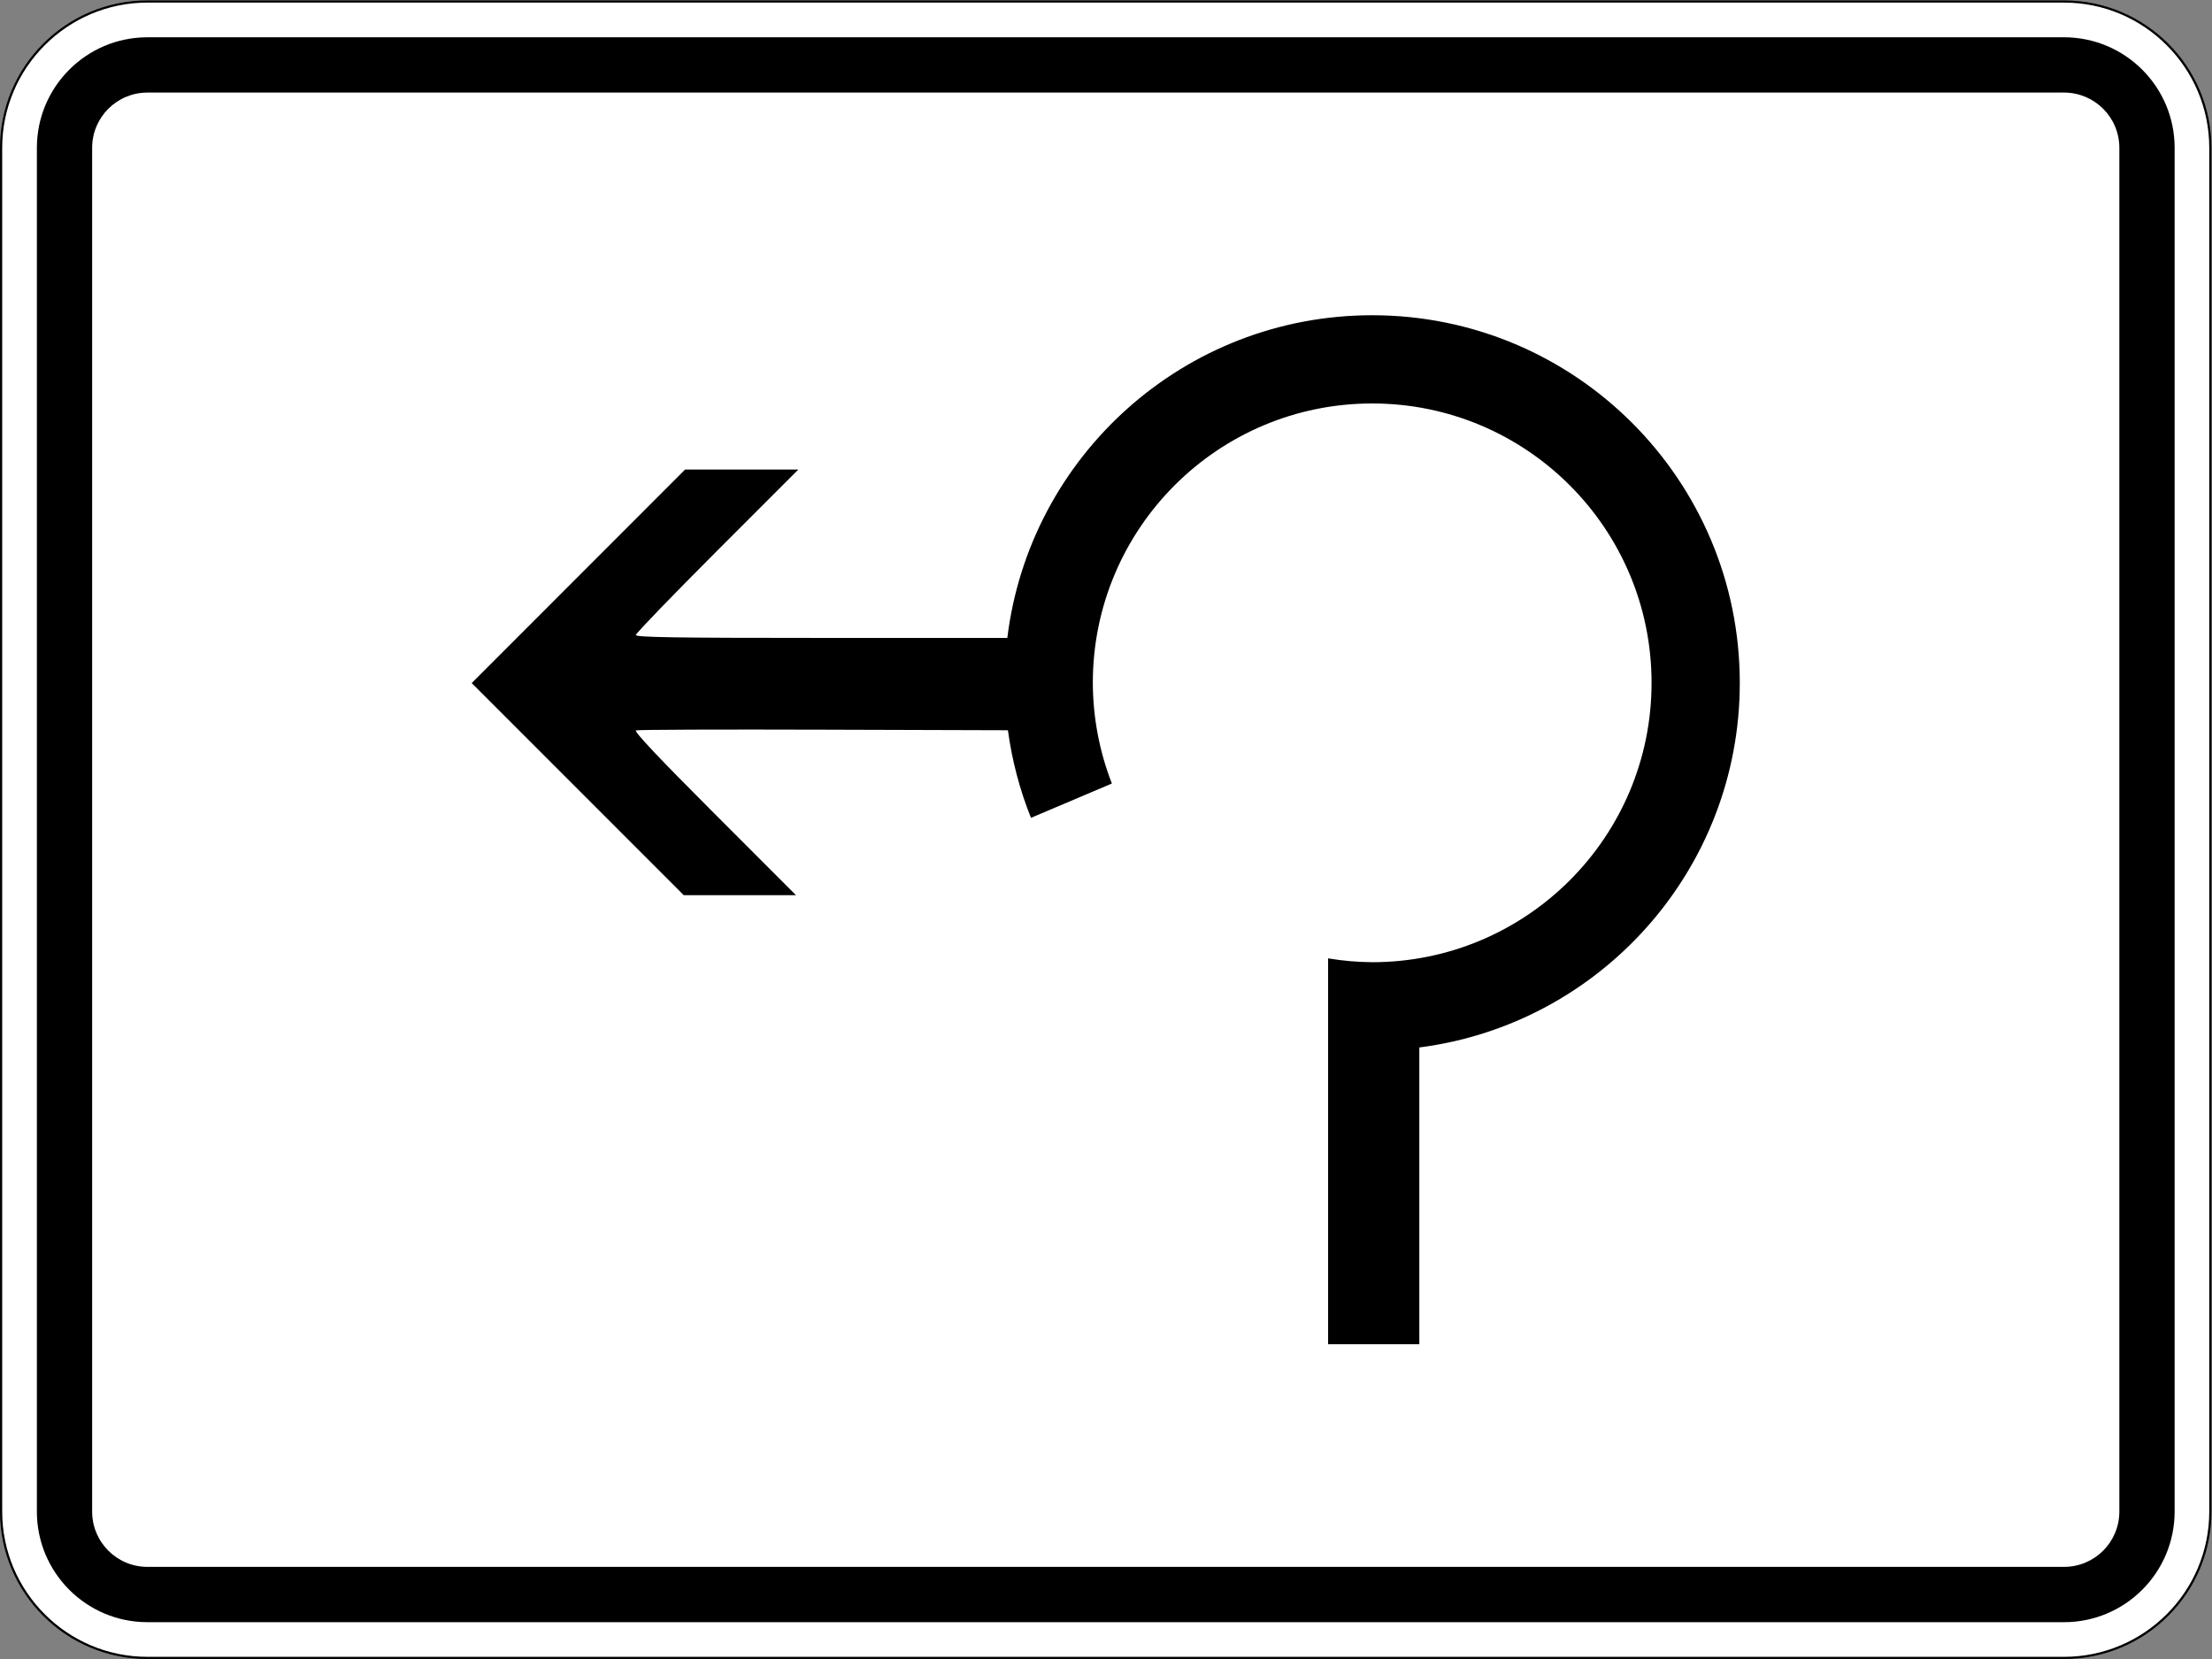
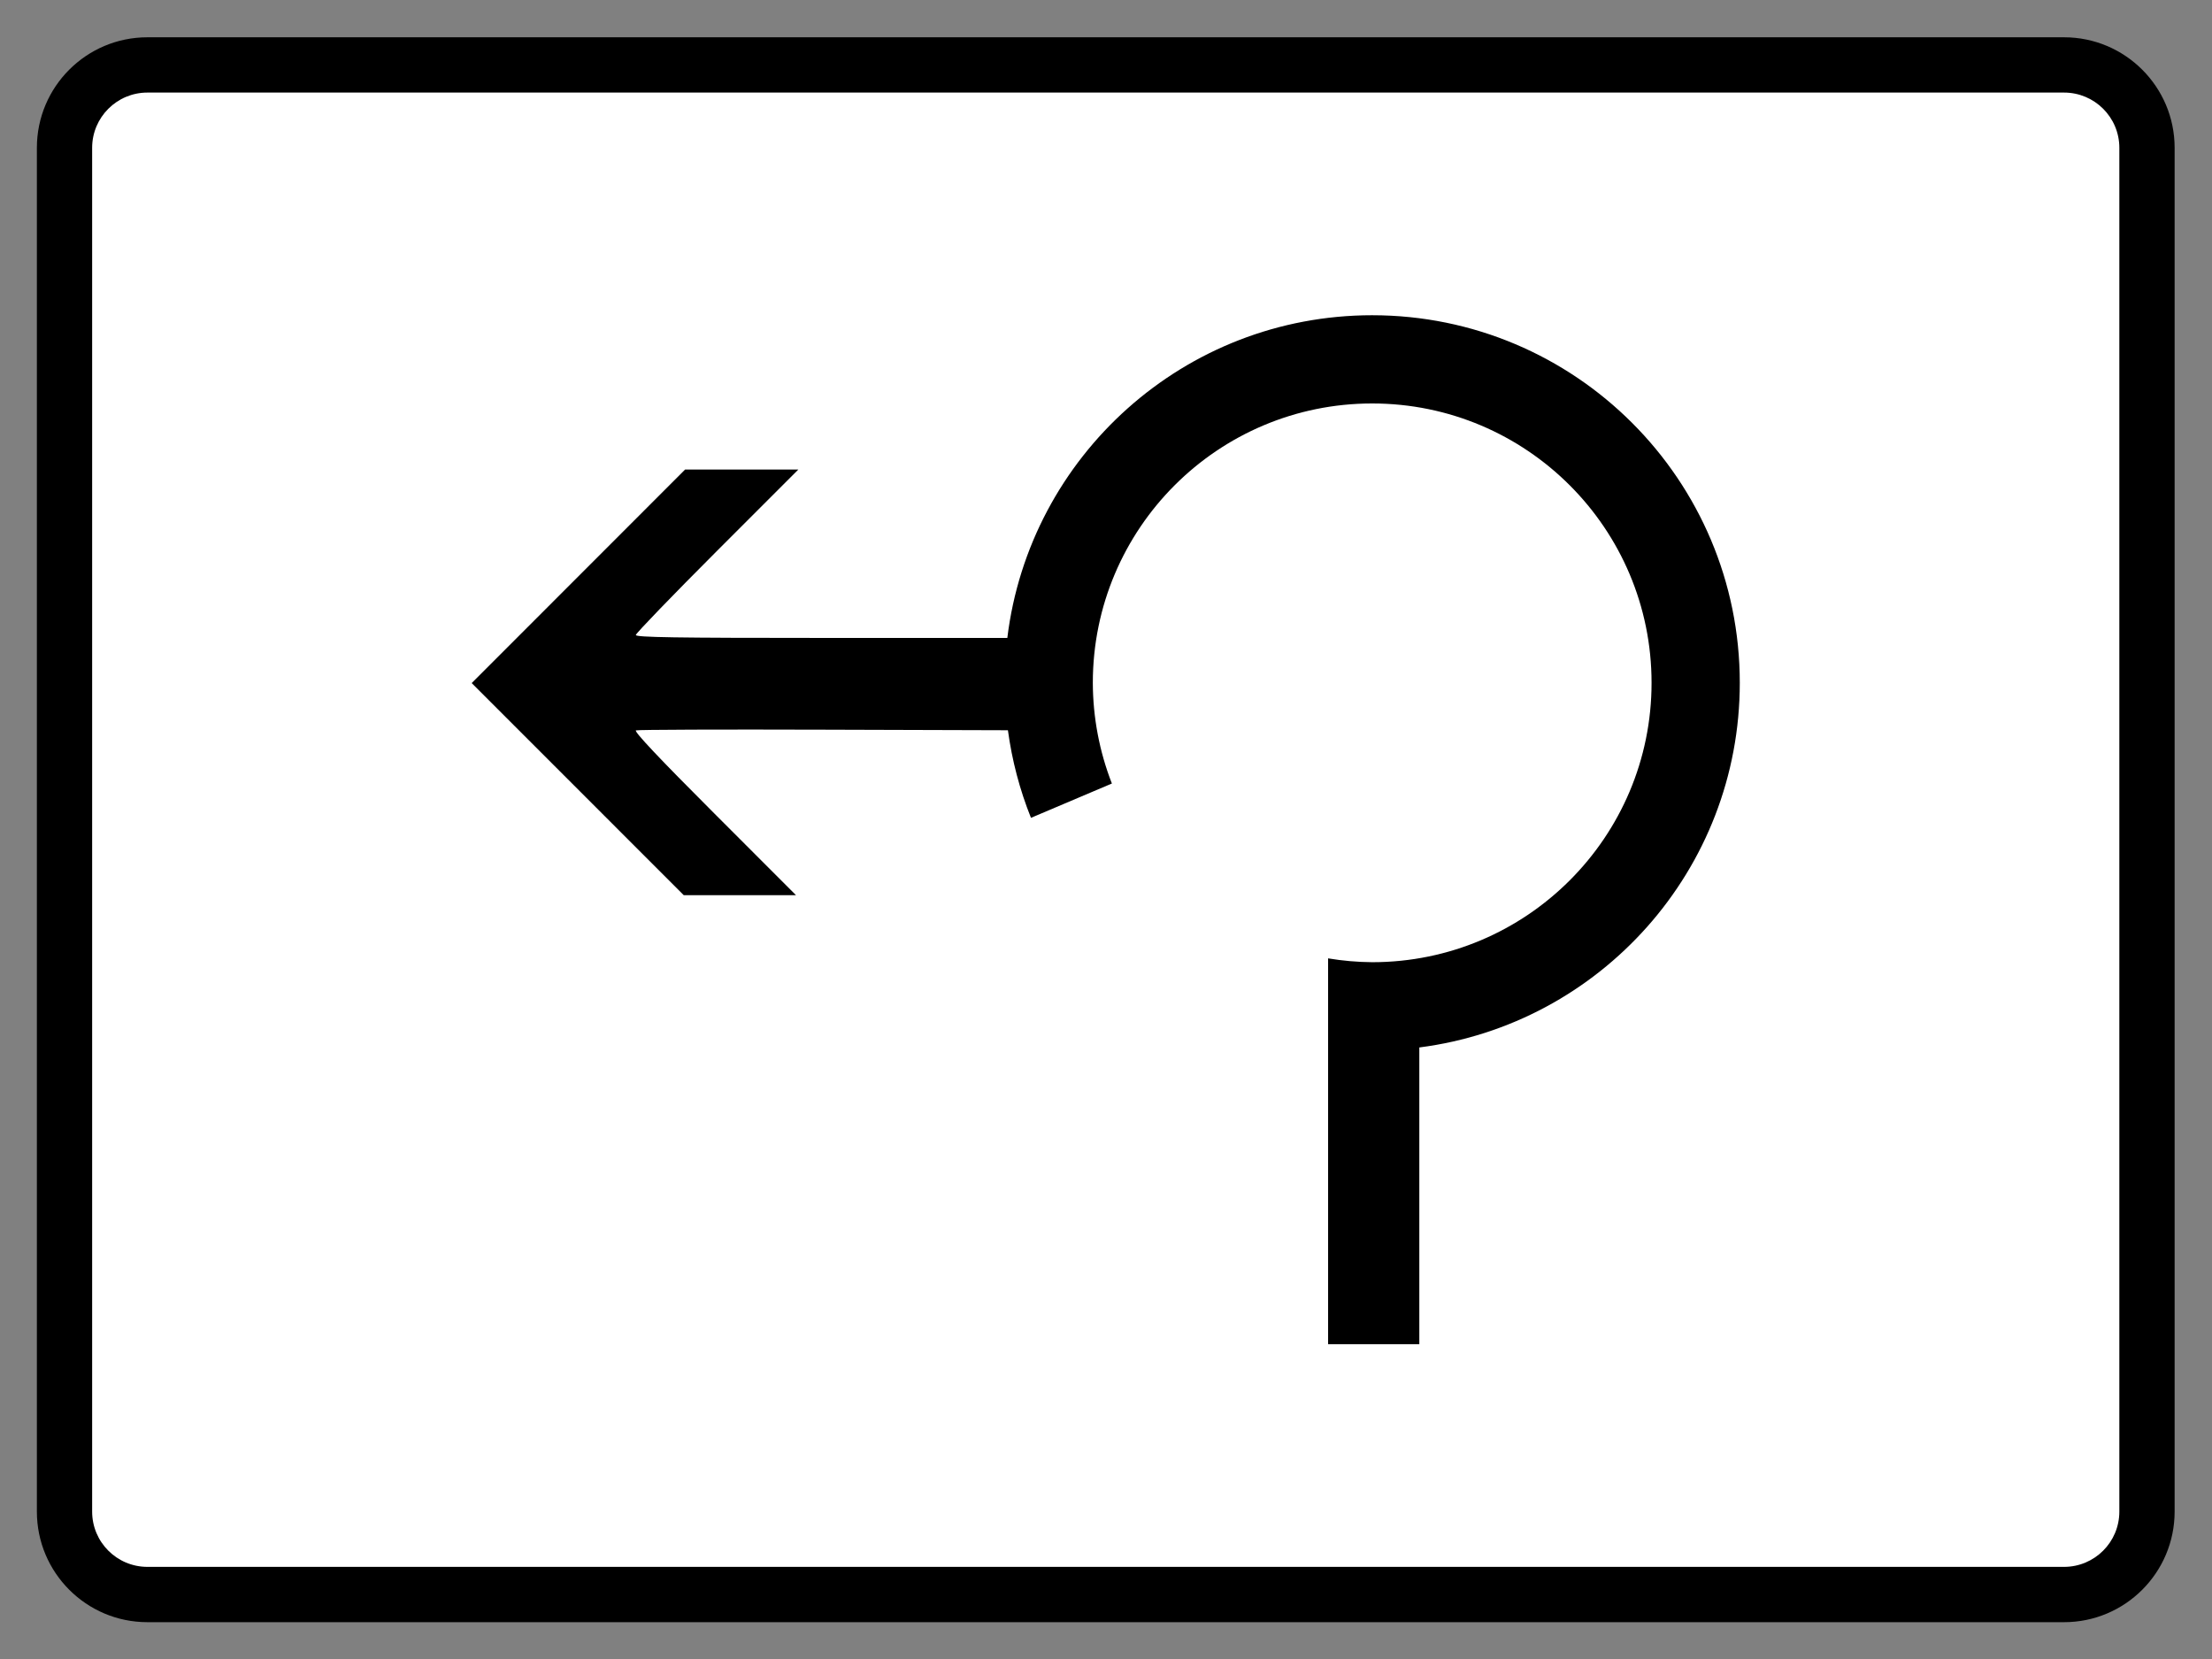
<svg xmlns="http://www.w3.org/2000/svg" viewBox="0 0 600 450.004" height="450.004" width="600" xml:space="preserve" id="svg4579" version="1.1">
  <rect x="0" y="0" width="600" height="450.004" fill="#808080" stroke="none" />
  <defs id="defs4583">
    <clipPath id="clipPath4599" clipPathUnits="userSpaceOnUse">
      <path id="path4597" d="M 0,0 H 450 V 338 H 0 Z" />
    </clipPath>
  </defs>
  <g transform="matrix(1.333,0,0,-1.333,0,450.003)" id="g4587">
    <g id="g4589">
      <g transform="translate(0,-0.497)" id="g4591">
        <g id="g4593">
          <g clip-path="url(#clipPath4599)" id="g4595">
            <g id="g4601">
-               <path id="path4603" style="fill:#ffffff;fill-opacity:1;fill-rule:nonzero;stroke:none" d="m 29.996,337.773 c -16.41,0 -29.769,-13.359 -29.769,-29.769 V 30.496 C 0.227,14.074 13.586,0.723 29.996,0.723 h 390.008 c 16.422,0 29.781,13.351 29.781,29.773 v 277.508 c 0,16.41 -13.359,29.769 -29.781,29.769" />
-               <path id="path4605" style="fill:#000000;fill-opacity:1;fill-rule:nonzero;stroke:none" d="M 29.996,0.941 C 13.699,0.941 0.445,14.195 0.445,30.496 v 277.496 c 0,16.297 13.254,29.563 29.551,29.563 h 390.008 c 16.297,0 29.551,-13.266 29.551,-29.563 V 30.496 c 0,-16.301 -13.254,-29.555 -29.551,-29.555 z M 420.004,338 H 29.996 C 13.434,338 0,324.566 0,307.992 V 30.496 c 0,-16.578 13.434,-30 29.996,-30 h 390.008 c 16.562,0 29.996,13.422 29.996,30 V 307.992 C 450,324.566 436.566,338 420.004,338" />
-             </g>
+               </g>
          </g>
        </g>
      </g>
      <path id="path4607" style="fill:#000000;fill-opacity:1;fill-rule:nonzero;stroke:none" d="M 29.996,7.495 C 17.574,7.495 7.504,17.577 7.504,29.999 v 277.508 c 0,12.417 10.07,22.492 22.492,22.492 h 390.008 c 12.422,0 22.504,-10.075 22.504,-22.492 V 29.999 c 0,-12.422 -10.082,-22.504 -22.504,-22.504" />
      <path id="path4609" style="fill:#ffffff;fill-opacity:1;fill-rule:nonzero;stroke:none" d="m 29.996,18.749 c -6.203,0 -11.246,5.031 -11.246,11.25 v 277.508 c 0,6.214 5.043,11.242 11.246,11.242 h 390.008 c 6.215,0 11.254,-5.028 11.254,-11.242 V 29.999 c 0,-6.219 -5.039,-11.25 -11.254,-11.25" />
      <path id="path4611" style="fill:#000000;fill-opacity:1;fill-rule:nonzero;stroke:none" d="m 279.223,273.44 c -38.219,0 -69.739,-28.66 -74.246,-65.664 h -37.594 c -29.996,0 -38,0.125 -38,0.594 0,0.324 7.441,8.035 16.535,17.133 l 16.535,16.539 H 139.41 L 95.984,198.589 c 14.383,-14.387 28.77,-28.774 43.153,-43.161 h 22.84 l -16.629,16.637 c -11.246,11.246 -16.407,16.719 -15.942,16.899 0.379,0.144 17.61,0.207 38.285,0.14 l 37.407,-0.113 c 0.824,-6.098 2.39,-12.09 4.691,-17.824 l 16.465,6.984 c -2.547,6.531 -3.859,13.477 -3.879,20.488 0,31.395 25.449,56.848 56.848,56.848 31.394,0 56.847,-25.453 56.847,-56.848 0,-31.398 -25.453,-56.847 -56.847,-56.847 -3.008,0.023 -6.008,0.285 -8.973,0.781 0,-25.953 0,-53.234 0,-78.516 h 18.563 v 60.387 c 36.781,4.707 65.21,36.133 65.21,74.195 0,41.313 -33.488,74.801 -74.8,74.801 z" />
    </g>
  </g>
</svg>